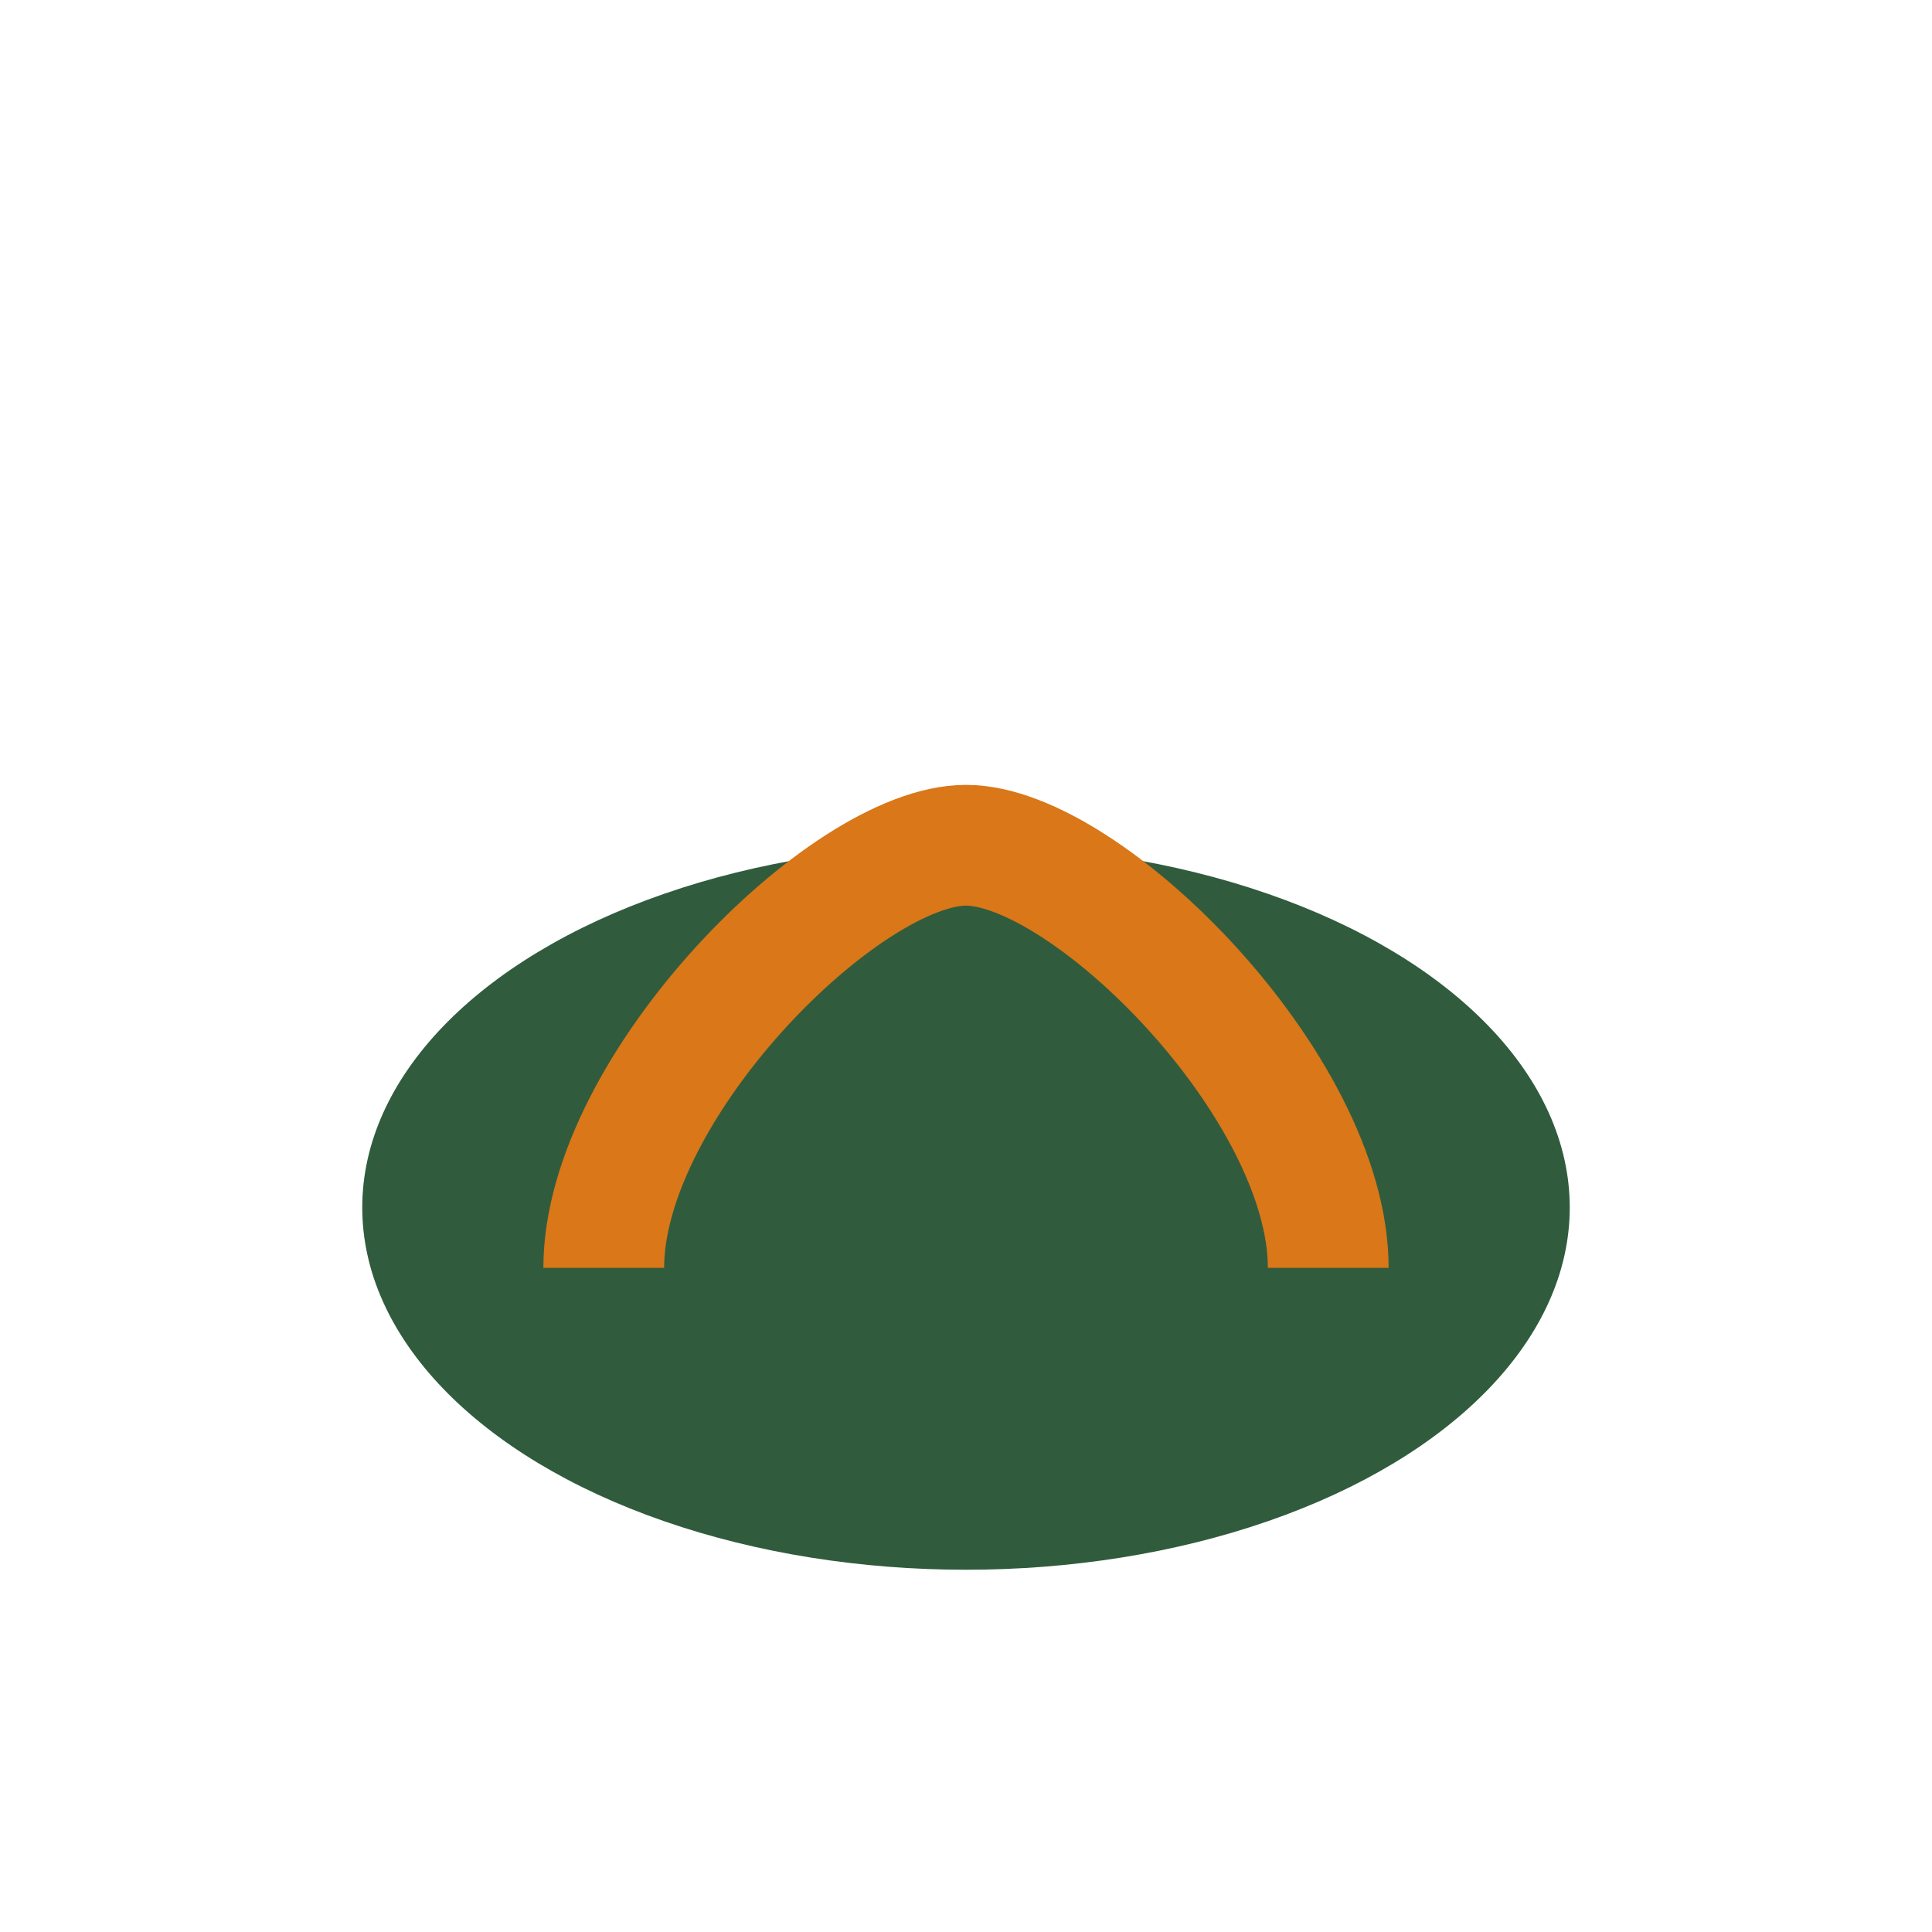
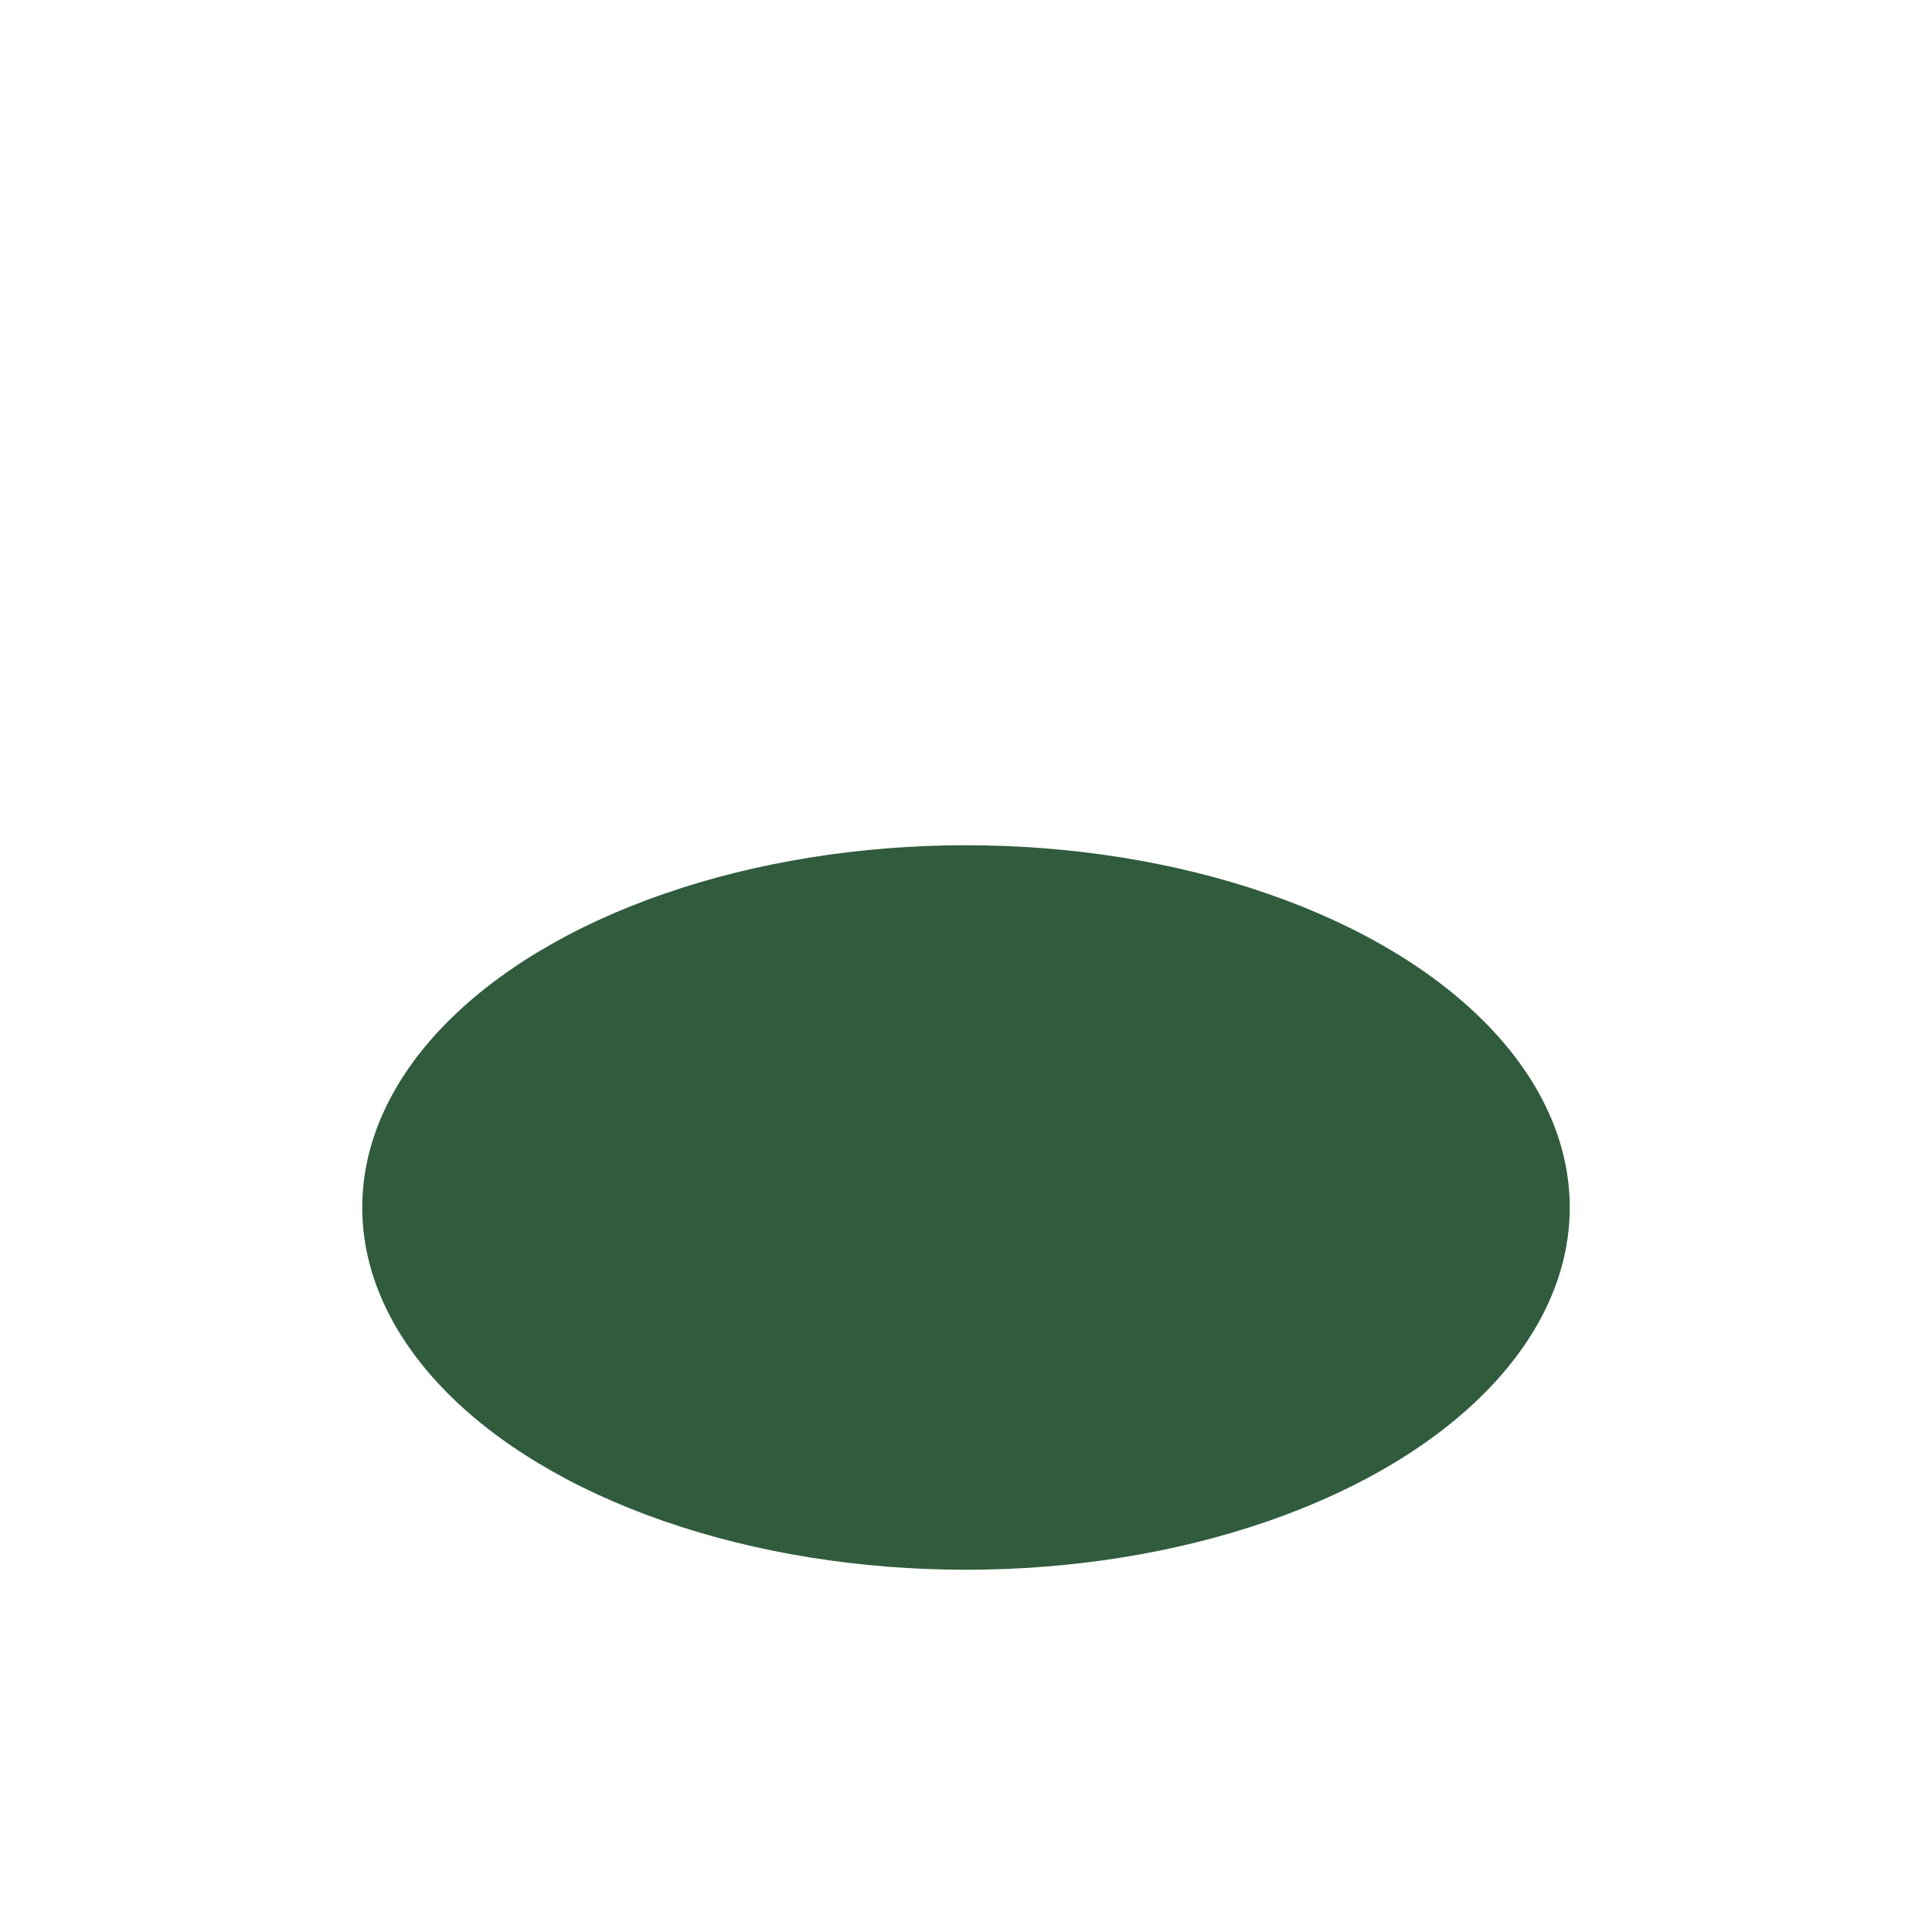
<svg xmlns="http://www.w3.org/2000/svg" width="32" height="32" viewBox="0 0 32 32">
  <ellipse cx="16" cy="20" rx="10" ry="6" fill="#305C3D" />
-   <path d="M10 21c0-3 4-7 6-7s6 4 6 7" stroke="#D97719" stroke-width="2" fill="none" />
</svg>